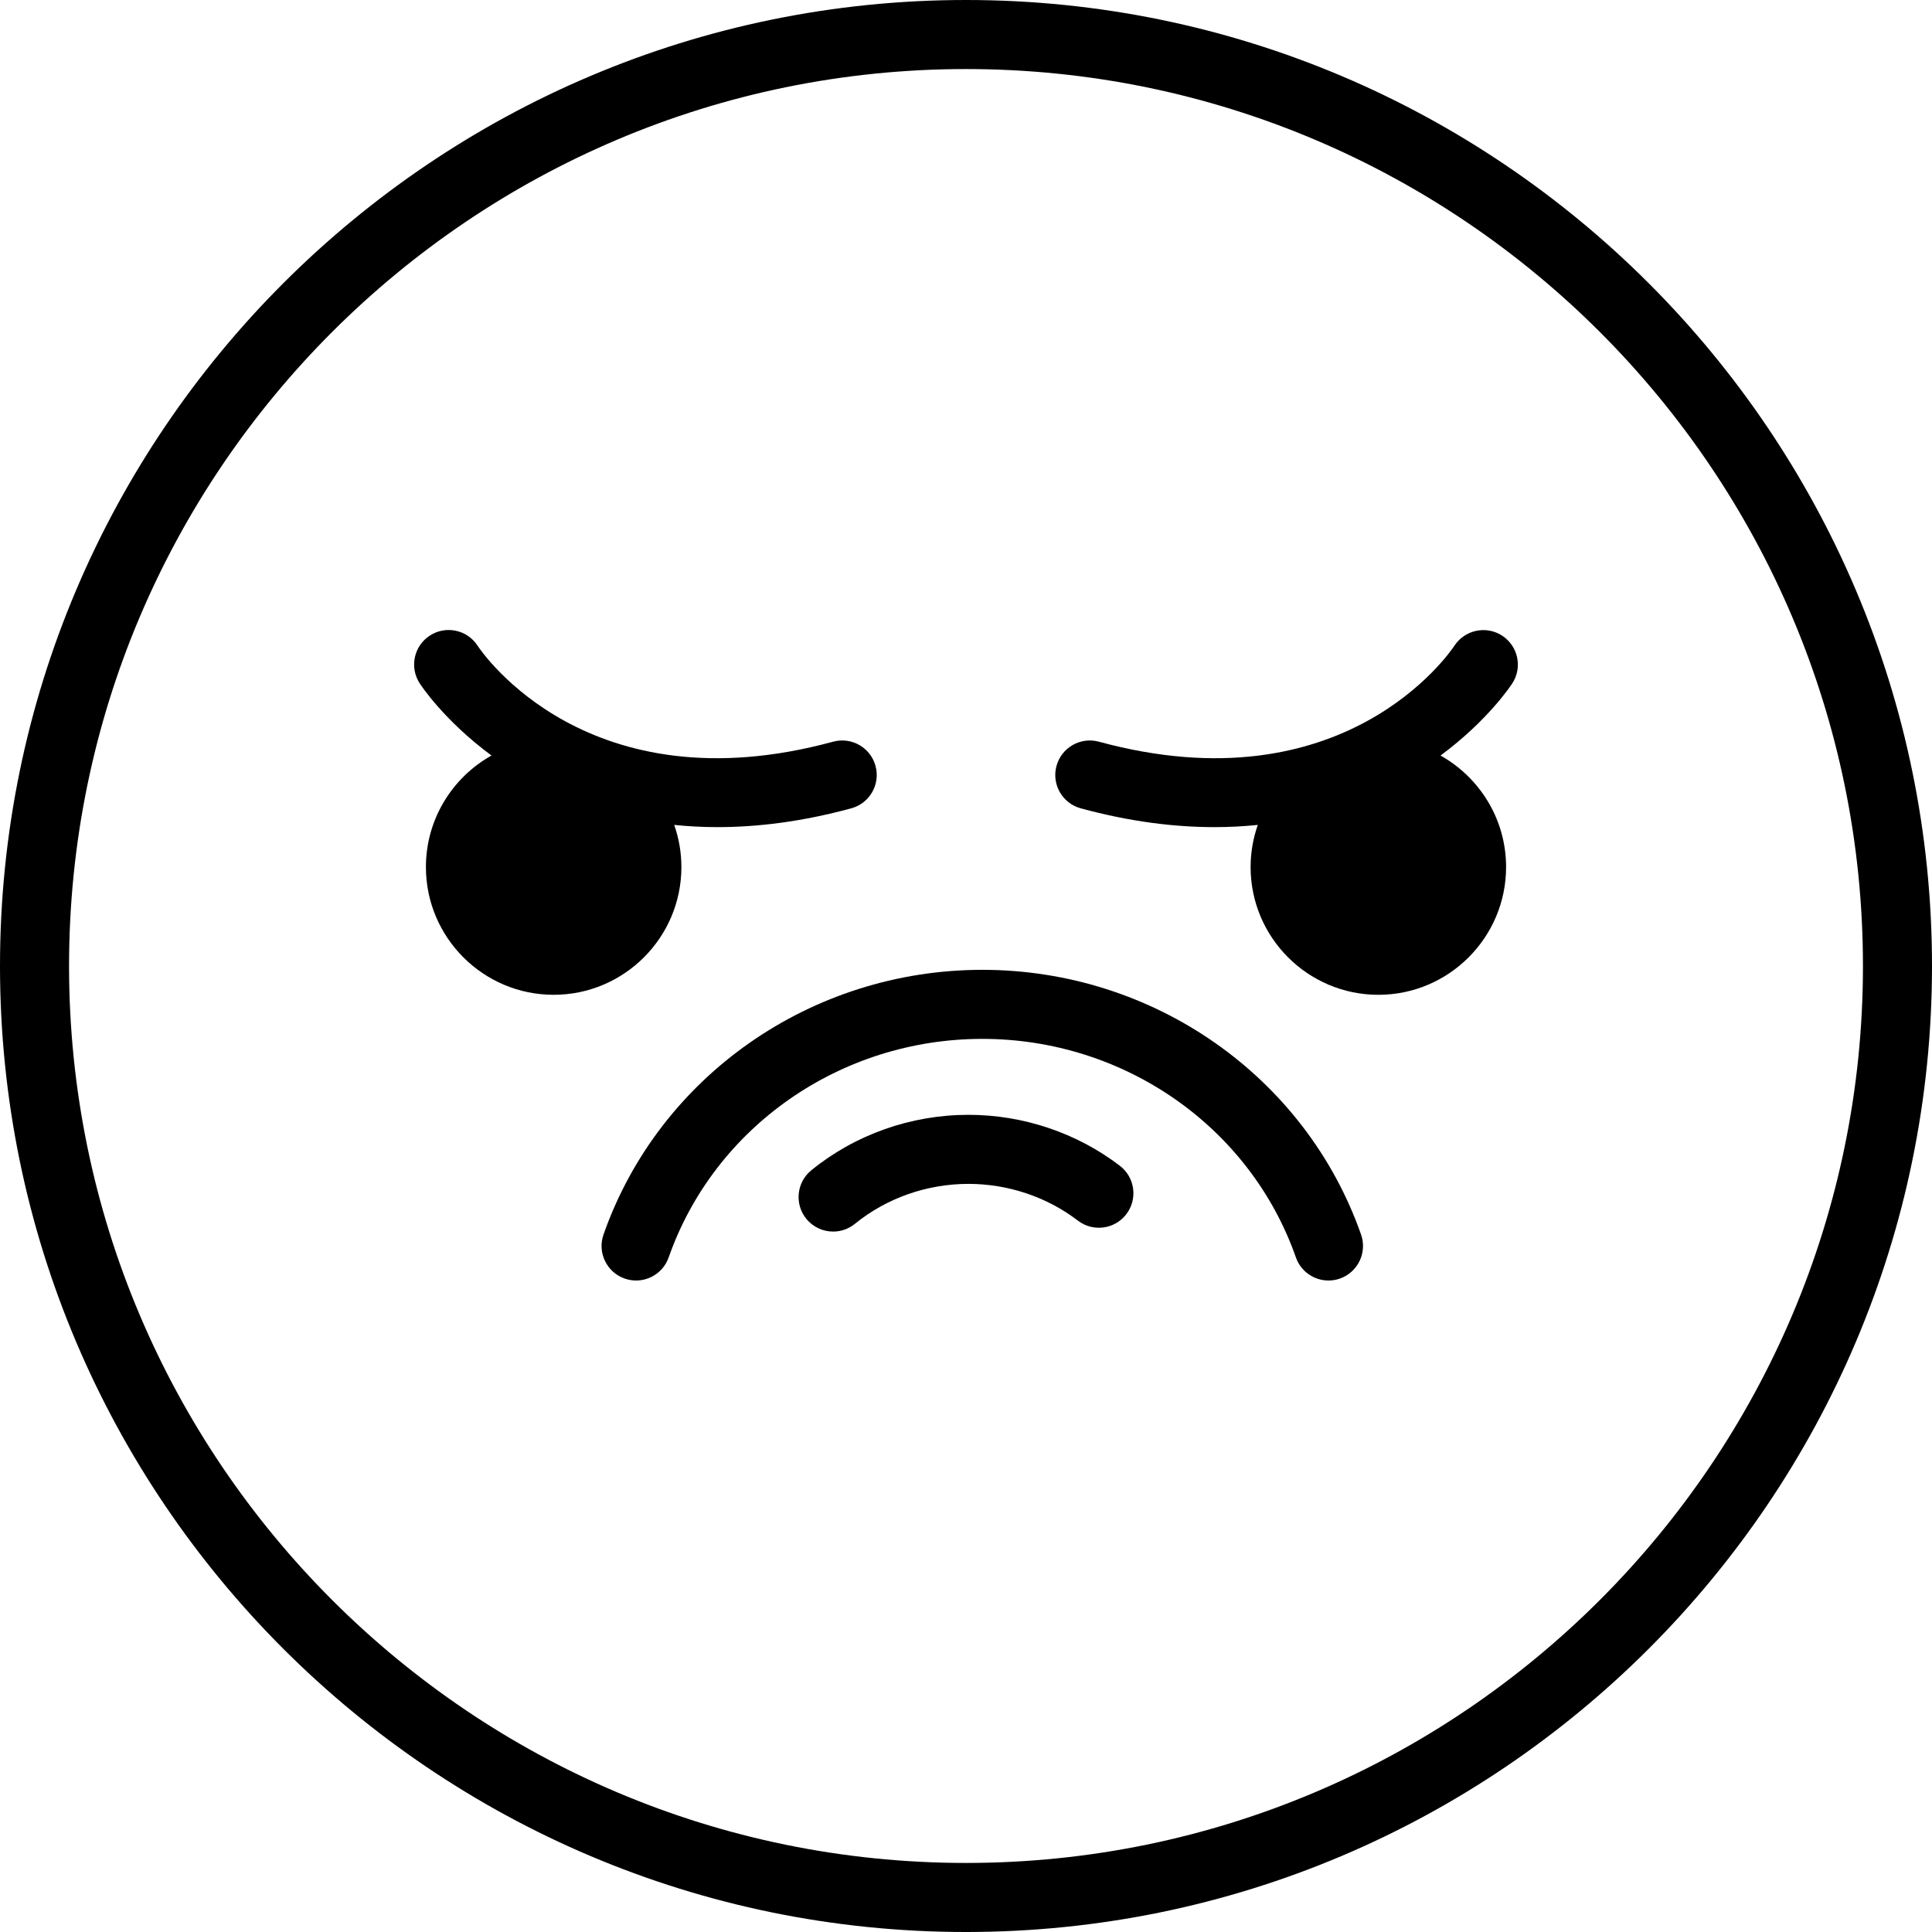
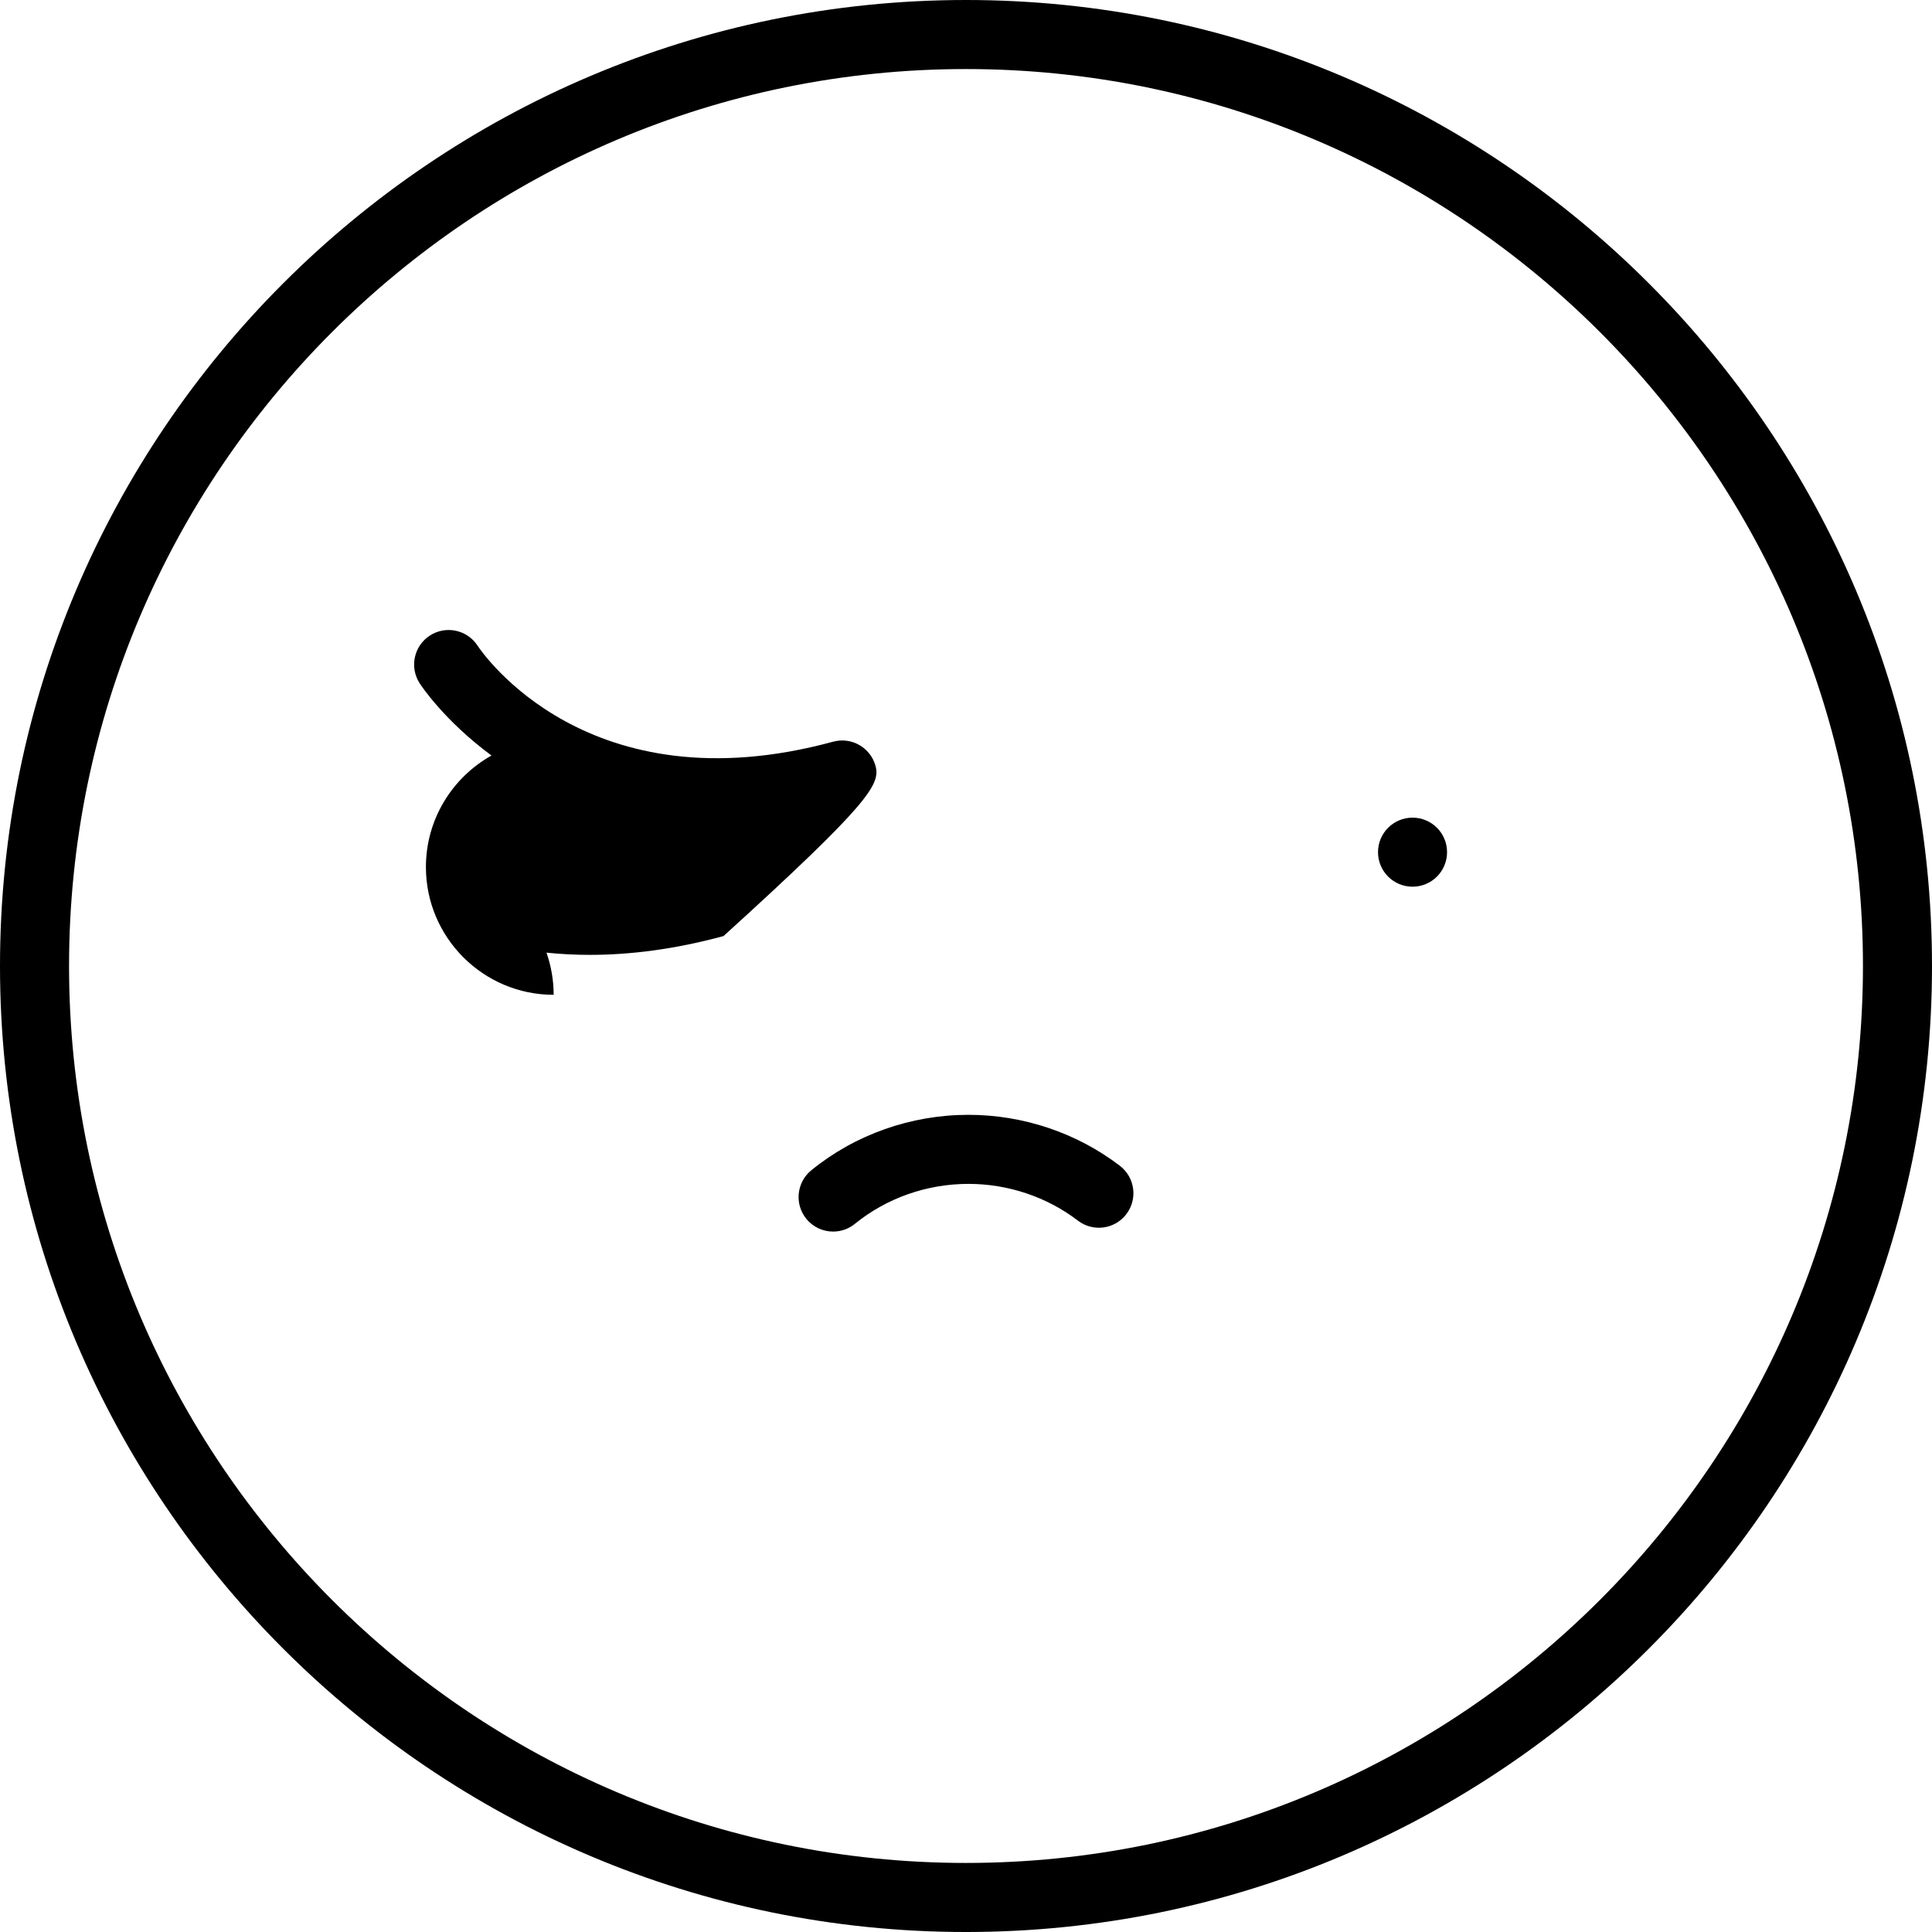
<svg xmlns="http://www.w3.org/2000/svg" fill="#000000" height="800px" width="800px" version="1.1" id="Layer_1" viewBox="0 0 512.001 512.001" xml:space="preserve">
  <g>
    <g>
      <path d="M256.001,0C114.841,0,0,114.841,0,256.001s114.841,256.001,256.001,256.001S512.001,397.16,512.001,256.001    S397.16,0,256.001,0z M256.001,493.701c-131.069,0-237.702-106.631-237.702-237.7S124.932,18.299,256.001,18.299    s237.702,106.632,237.702,237.702S387.068,493.701,256.001,493.701z" />
    </g>
  </g>
  <g>
    <g>
-       <path d="M232.024,202.982c-1.327-4.877-6.362-7.752-11.231-6.428c-64.932,17.664-93.048-23.646-94.229-25.438    c-2.746-4.219-8.386-5.43-12.622-2.702c-4.249,2.735-5.475,8.397-2.74,12.646c0.305,0.476,6.439,9.849,19.049,19.163    c-10.357,5.796-17.378,16.869-17.378,29.558c0,18.666,15.186,33.852,33.852,33.852s33.851-15.187,33.851-33.852    c0-3.914-0.676-7.672-1.903-11.172c3.656,0.376,7.477,0.589,11.481,0.589c10.598,0,22.412-1.442,35.442-4.985    C230.471,212.887,233.349,207.859,232.024,202.982z" />
+       <path d="M232.024,202.982c-1.327-4.877-6.362-7.752-11.231-6.428c-64.932,17.664-93.048-23.646-94.229-25.438    c-2.746-4.219-8.386-5.43-12.622-2.702c-4.249,2.735-5.475,8.397-2.74,12.646c0.305,0.476,6.439,9.849,19.049,19.163    c-10.357,5.796-17.378,16.869-17.378,29.558c0,18.666,15.186,33.852,33.852,33.852c0-3.914-0.676-7.672-1.903-11.172c3.656,0.376,7.477,0.589,11.481,0.589c10.598,0,22.412-1.442,35.442-4.985    C230.471,212.887,233.349,207.859,232.024,202.982z" />
    </g>
  </g>
  <g>
    <g>
-       <path d="M360.696,327.169c-14.731-41.961-55.068-70.154-100.374-70.154c-45.315,0-85.656,28.193-100.385,70.154    c-1.673,4.768,0.836,9.989,5.603,11.664c4.772,1.675,9.99-0.834,11.665-5.603c12.159-34.641,45.562-57.915,83.118-57.915    c37.549,0,70.947,23.274,83.106,57.915c1.322,3.766,4.857,6.123,8.634,6.122c1.005,0,2.028-0.167,3.03-0.518    C359.86,337.16,362.368,331.938,360.696,327.169z" />
-     </g>
+       </g>
  </g>
  <g>
    <g>
      <path d="M296.78,308.952c-11.375-8.714-25.626-13.512-40.126-13.512c-15.208,0-29.997,5.216-41.644,14.691    c-3.921,3.188-4.513,8.951-1.325,12.872c1.808,2.224,4.445,3.377,7.104,3.377c2.029,0,4.071-0.671,5.768-2.052    c8.394-6.827,19.083-10.587,30.097-10.587c10.499,0,20.799,3.459,28.999,9.74c4.012,3.073,9.755,2.312,12.828-1.701    C301.553,317.769,300.792,312.025,296.78,308.952z" />
    </g>
  </g>
  <g>
    <g>
-       <path d="M400.8,181.06c2.724-4.234,1.504-9.853-2.714-12.601c-4.219-2.749-9.879-1.551-12.647,2.655    c-1.164,1.768-29.28,43.107-94.229,25.441c-4.871-1.325-9.903,1.551-11.231,6.428c-1.326,4.876,1.552,9.903,6.428,11.231    c13.033,3.544,24.843,4.985,35.442,4.985c4.003,0,7.823-0.214,11.48-0.589c-1.227,3.5-1.903,7.257-1.903,11.172    c0,18.666,15.186,33.852,33.852,33.852s33.852-15.186,33.852-33.852c0-12.689-7.021-23.762-17.378-29.558    C394.361,190.908,400.495,181.536,400.8,181.06z" />
-     </g>
+       </g>
  </g>
  <g>
    <g>
      <g>
-         <circle cx="155.969" cy="225.835" r="9.15" />
        <circle cx="374.338" cy="225.835" r="9.15" />
      </g>
    </g>
  </g>
</svg>